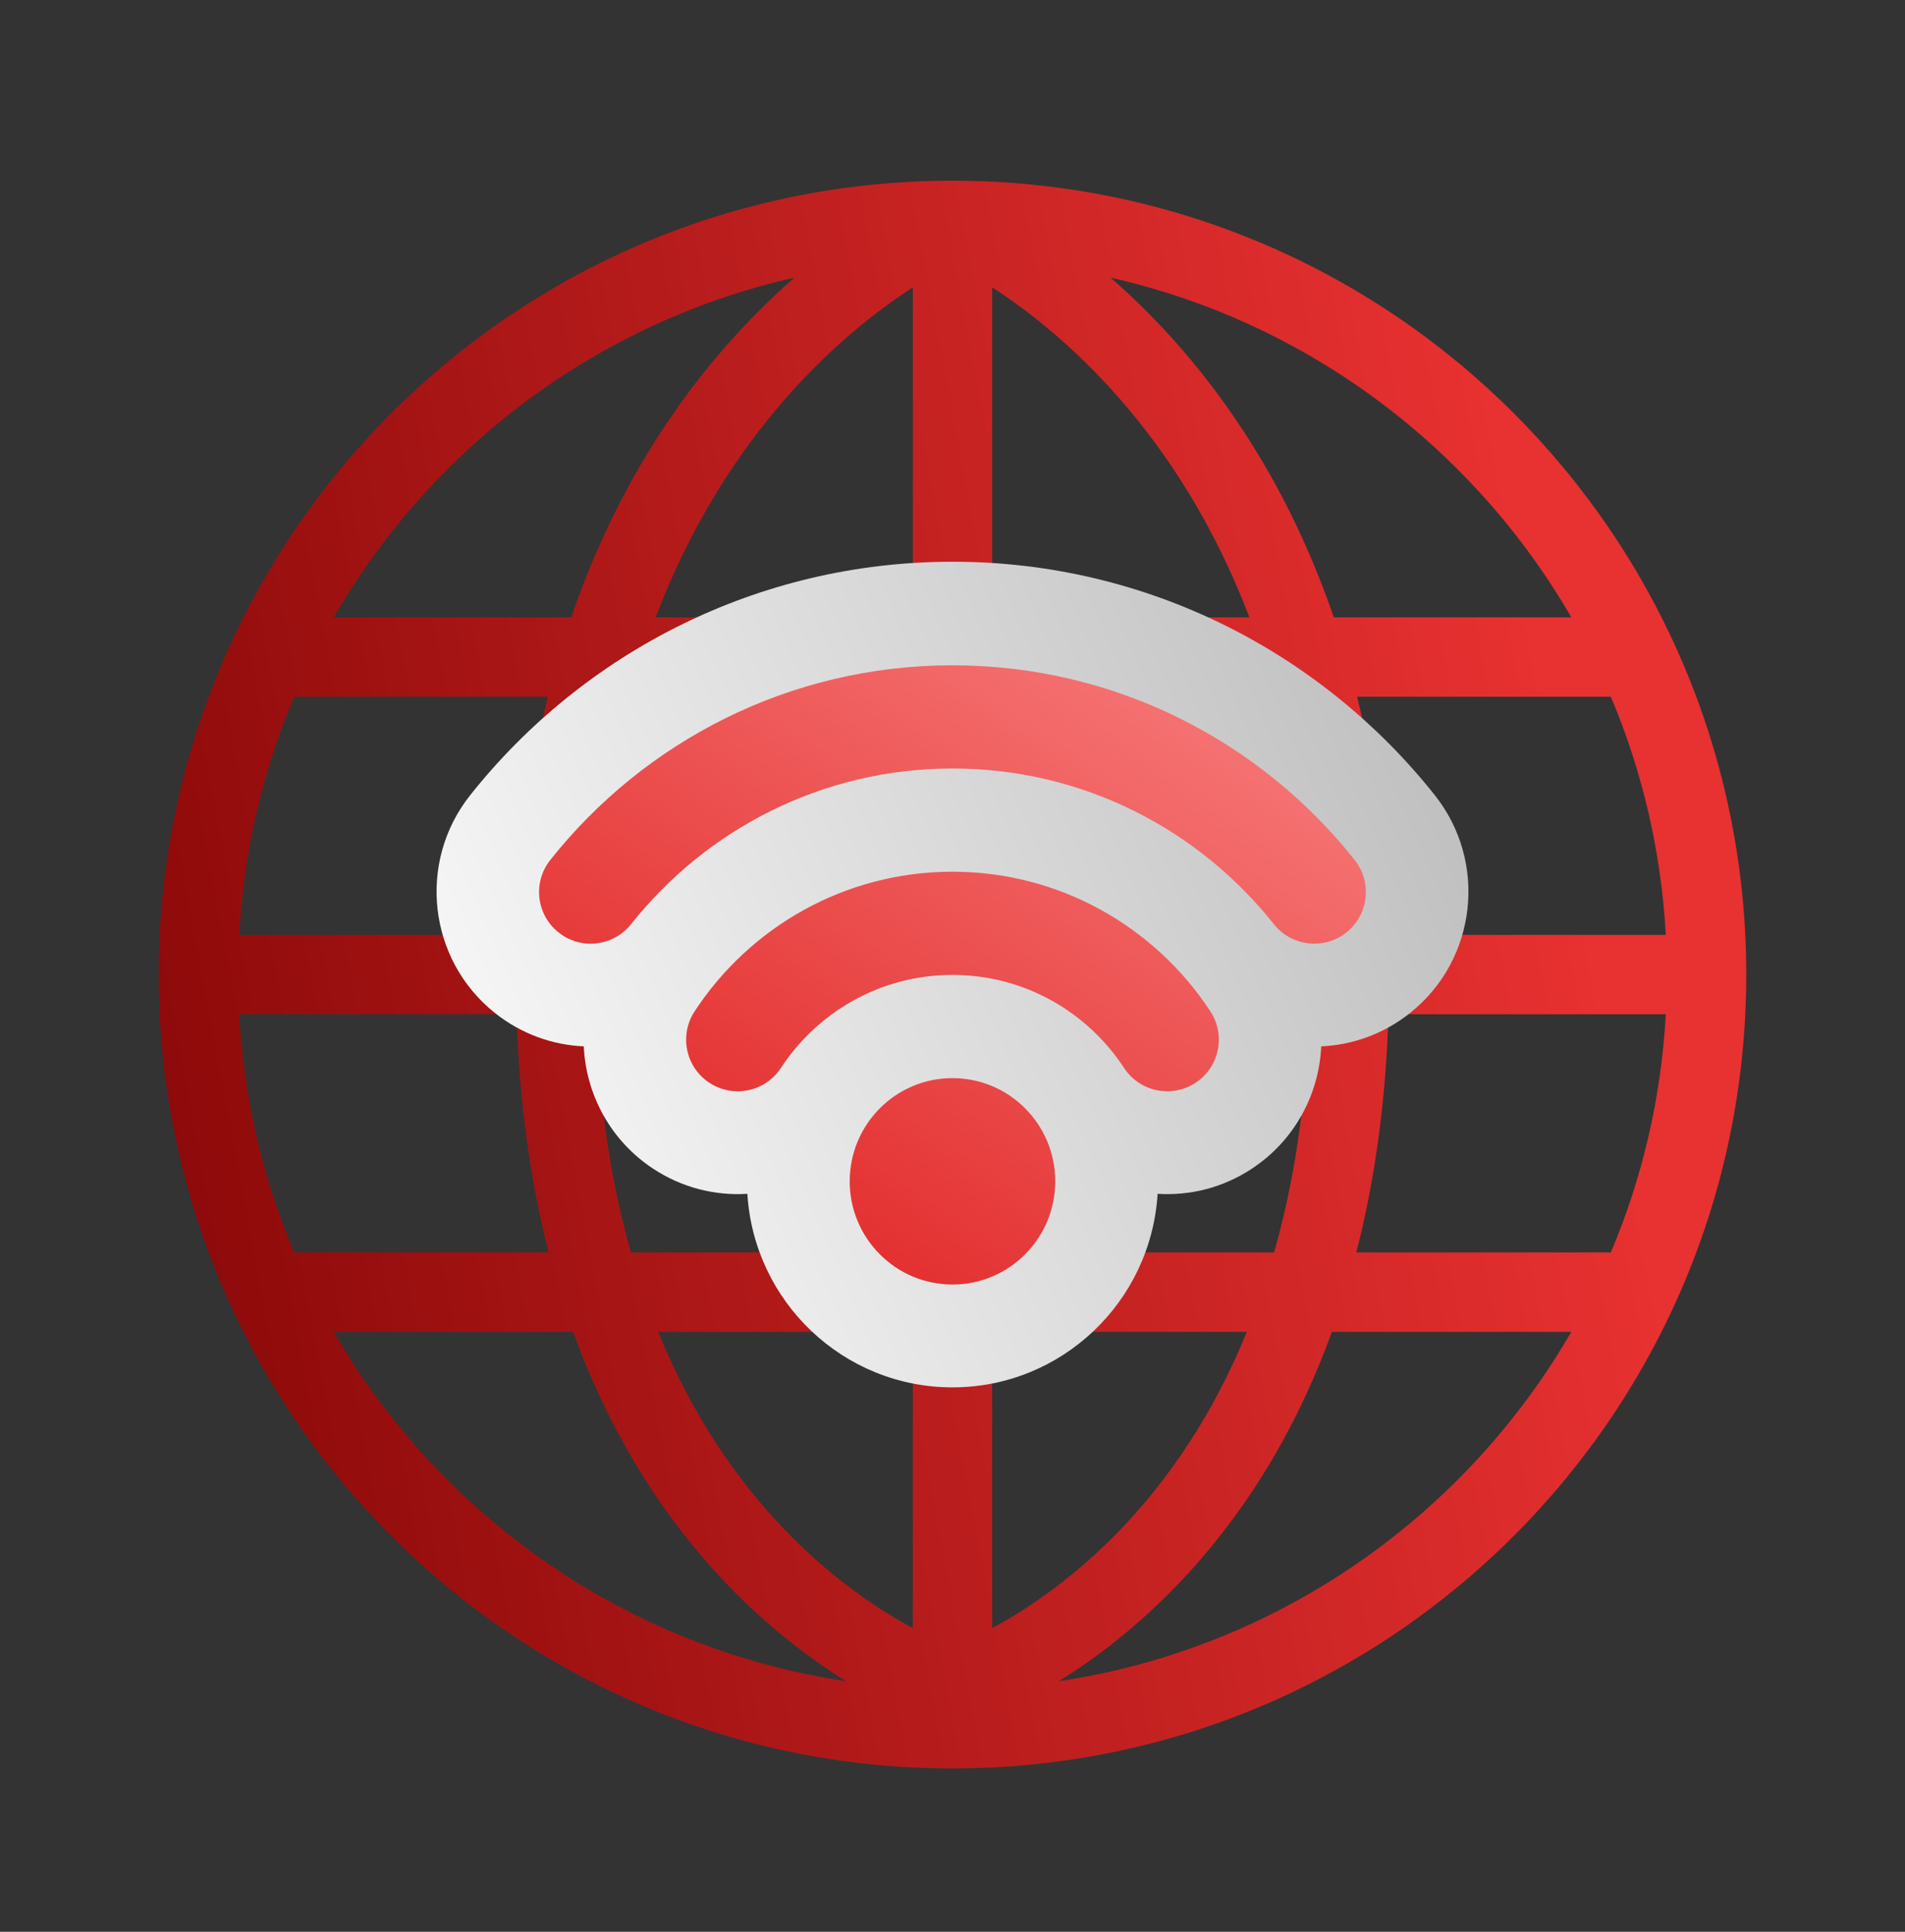
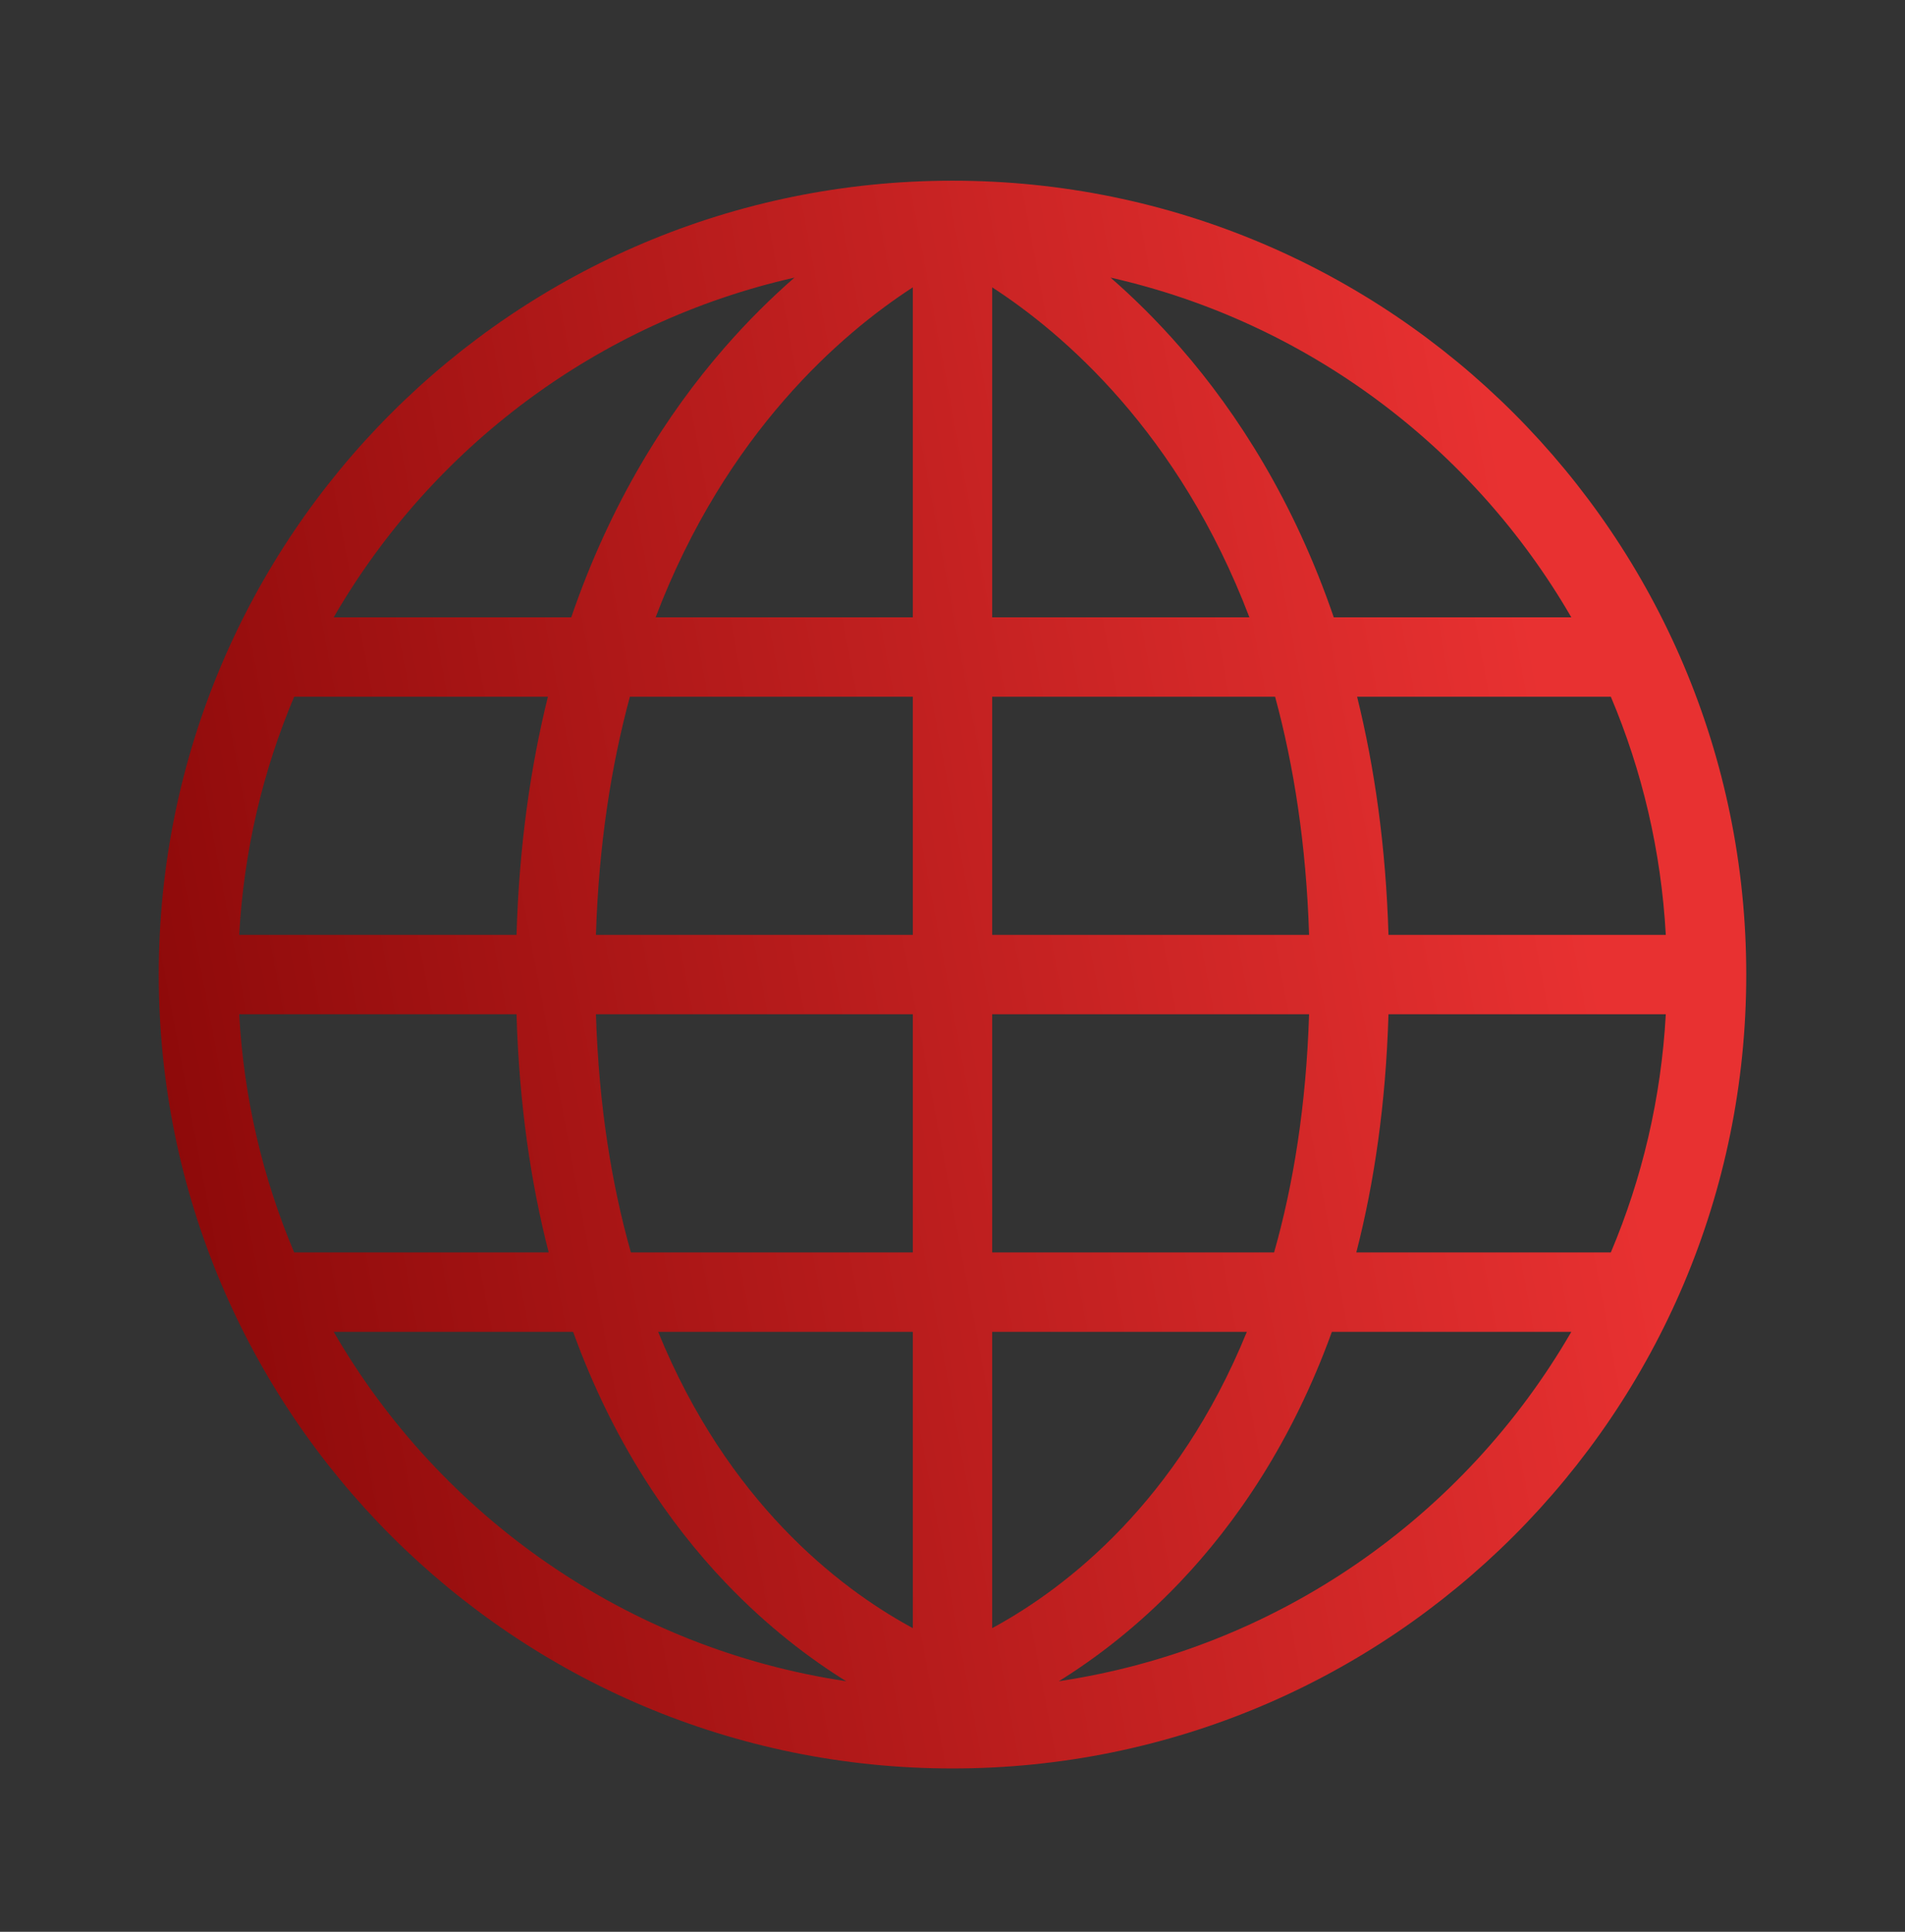
<svg xmlns="http://www.w3.org/2000/svg" width="72" height="73" viewBox="0 0 72 73" fill="none">
  <rect x="0" y="0" width="72" height="73" fill="#333333" stroke="none" />
  <path fill-rule="evenodd" clip-rule="evenodd" d="M34.5 38.328V47.328H23.845C23.119 44.77 22.633 41.791 22.523 38.328H34.5ZM19.522 38.328C19.622 41.716 20.062 44.702 20.738 47.328H11.118C9.938 44.537 9.215 41.506 9.041 38.328H19.522ZM22.523 35.328H34.5V26.328H23.807C23.101 28.933 22.631 31.918 22.523 35.328ZM20.708 26.328C20.049 28.988 19.621 31.977 19.522 35.328H9.041C9.215 32.151 9.938 29.12 11.118 26.328H20.708ZM24.779 23.328H34.5V10.858C34.491 10.864 34.483 10.869 34.474 10.875C33.165 11.726 31.401 13.09 29.632 15.125C27.887 17.131 26.119 19.81 24.779 23.328ZM30.026 10.491C29.169 11.239 28.268 12.121 27.368 13.156C25.213 15.634 23.087 18.959 21.59 23.328H12.612C16.322 16.916 22.592 12.17 30.026 10.491ZM21.661 50.328H12.612C16.643 57.296 23.698 62.295 31.982 63.531C30.625 62.69 29.018 61.484 27.414 59.8C25.268 57.547 23.161 54.47 21.661 50.328ZM34.5 61.525V50.328H24.875C26.195 53.567 27.907 55.968 29.586 57.731C31.338 59.571 33.084 60.747 34.379 61.459C34.42 61.481 34.46 61.504 34.5 61.525ZM59.388 50.328H50.339C48.839 54.47 46.732 57.547 44.586 59.8C42.982 61.484 41.375 62.69 40.018 63.531C48.302 62.295 55.357 57.296 59.388 50.328ZM60.882 47.328H51.262C51.938 44.702 52.377 41.716 52.478 38.328H62.959C62.785 41.506 62.062 44.537 60.882 47.328ZM48.155 47.328C48.881 44.77 49.367 41.791 49.477 38.328H37.5V47.328H48.155ZM62.959 35.328H52.478C52.379 31.977 51.95 28.988 51.292 26.328H60.882C62.062 29.12 62.785 32.151 62.959 35.328ZM49.477 35.328C49.37 31.918 48.899 28.933 48.193 26.328H37.5V35.328H49.477ZM59.388 23.328H50.41C48.913 18.959 46.787 15.634 44.632 13.156C43.732 12.121 42.831 11.239 41.974 10.491C49.408 12.17 55.678 16.916 59.388 23.328ZM37.526 10.875L37.5 10.858V23.328H47.221C45.881 19.81 44.113 17.131 42.368 15.125C40.599 13.09 38.835 11.726 37.526 10.875ZM42.414 57.731C44.093 55.968 45.805 53.567 47.125 50.328H37.5V61.525L37.621 61.459C38.916 60.747 40.662 59.571 42.414 57.731ZM36 66.828C52.569 66.828 66 53.397 66 36.828C66 20.26 52.569 6.828 36 6.828C19.431 6.828 6 20.26 6 36.828C6 53.397 19.431 66.828 36 66.828Z" fill="url(#paint0_linear)" />
-   <path fill-rule="evenodd" clip-rule="evenodd" d="M49.937 39.541C51.124 39.488 52.305 39.071 53.305 38.271C55.821 36.257 56.235 32.577 54.23 30.05C49.97 24.683 43.385 21.227 36 21.227C28.615 21.227 22.03 24.683 17.77 30.05C15.765 32.577 16.179 36.257 18.695 38.271C19.695 39.071 20.877 39.488 22.064 39.541C22.147 41.348 23.061 43.09 24.681 44.161C25.779 44.886 27.03 45.19 28.247 45.113C28.497 49.194 31.873 52.427 36 52.427C40.127 52.427 43.502 49.194 43.752 45.113C44.97 45.191 46.222 44.886 47.319 44.161C48.939 43.09 49.853 41.348 49.937 39.541Z" fill="url(#paint1_linear)" />
-   <path fill-rule="evenodd" clip-rule="evenodd" d="M35.999 29.041C31.084 29.041 26.702 31.333 23.852 34.923C23.183 35.766 21.956 35.907 21.113 35.238C20.269 34.568 20.128 33.342 20.798 32.498C24.353 28.019 29.841 25.141 35.999 25.141C42.158 25.141 47.646 28.019 51.201 32.498C51.87 33.342 51.729 34.568 50.886 35.238C50.042 35.907 48.816 35.766 48.146 34.923C45.297 31.333 40.914 29.041 35.999 29.041ZM39.883 44.641C39.883 46.794 38.144 48.541 35.999 48.541C33.854 48.541 32.115 46.794 32.115 44.641C32.115 42.487 33.854 40.741 35.999 40.741C38.144 40.741 39.883 42.487 39.883 44.641ZM29.514 40.357C30.906 38.233 33.293 36.841 35.999 36.841C38.706 36.841 41.093 38.233 42.485 40.357C43.075 41.258 44.284 41.509 45.185 40.919C46.086 40.329 46.337 39.12 45.747 38.219C43.667 35.046 40.08 32.941 35.999 32.941C31.918 32.941 28.331 35.046 26.252 38.219C25.662 39.12 25.913 40.329 26.814 40.919C27.715 41.509 28.924 41.258 29.514 40.357Z" fill="url(#paint2_linear)" />
  <defs>
    <linearGradient id="paint0_linear" x1="9.75" y1="66.83" x2="64.09" y2="56.641" gradientUnits="userSpaceOnUse">
      <stop stop-color="#8C0909" />
      <stop offset="1" stop-color="#E83131" />
    </linearGradient>
    <linearGradient id="paint1_linear" x1="16.5" y1="52.427" x2="59.969" y2="33.373" gradientUnits="userSpaceOnUse">
      <stop stop-color="white" />
      <stop offset="1" stop-color="#BBBBBB" />
    </linearGradient>
    <linearGradient id="paint2_linear" x1="20.375" y1="48.541" x2="40.655" y2="17.885" gradientUnits="userSpaceOnUse">
      <stop stop-color="#DE1B1B" />
      <stop offset="1" stop-color="#F98080" />
    </linearGradient>
  </defs>
</svg>